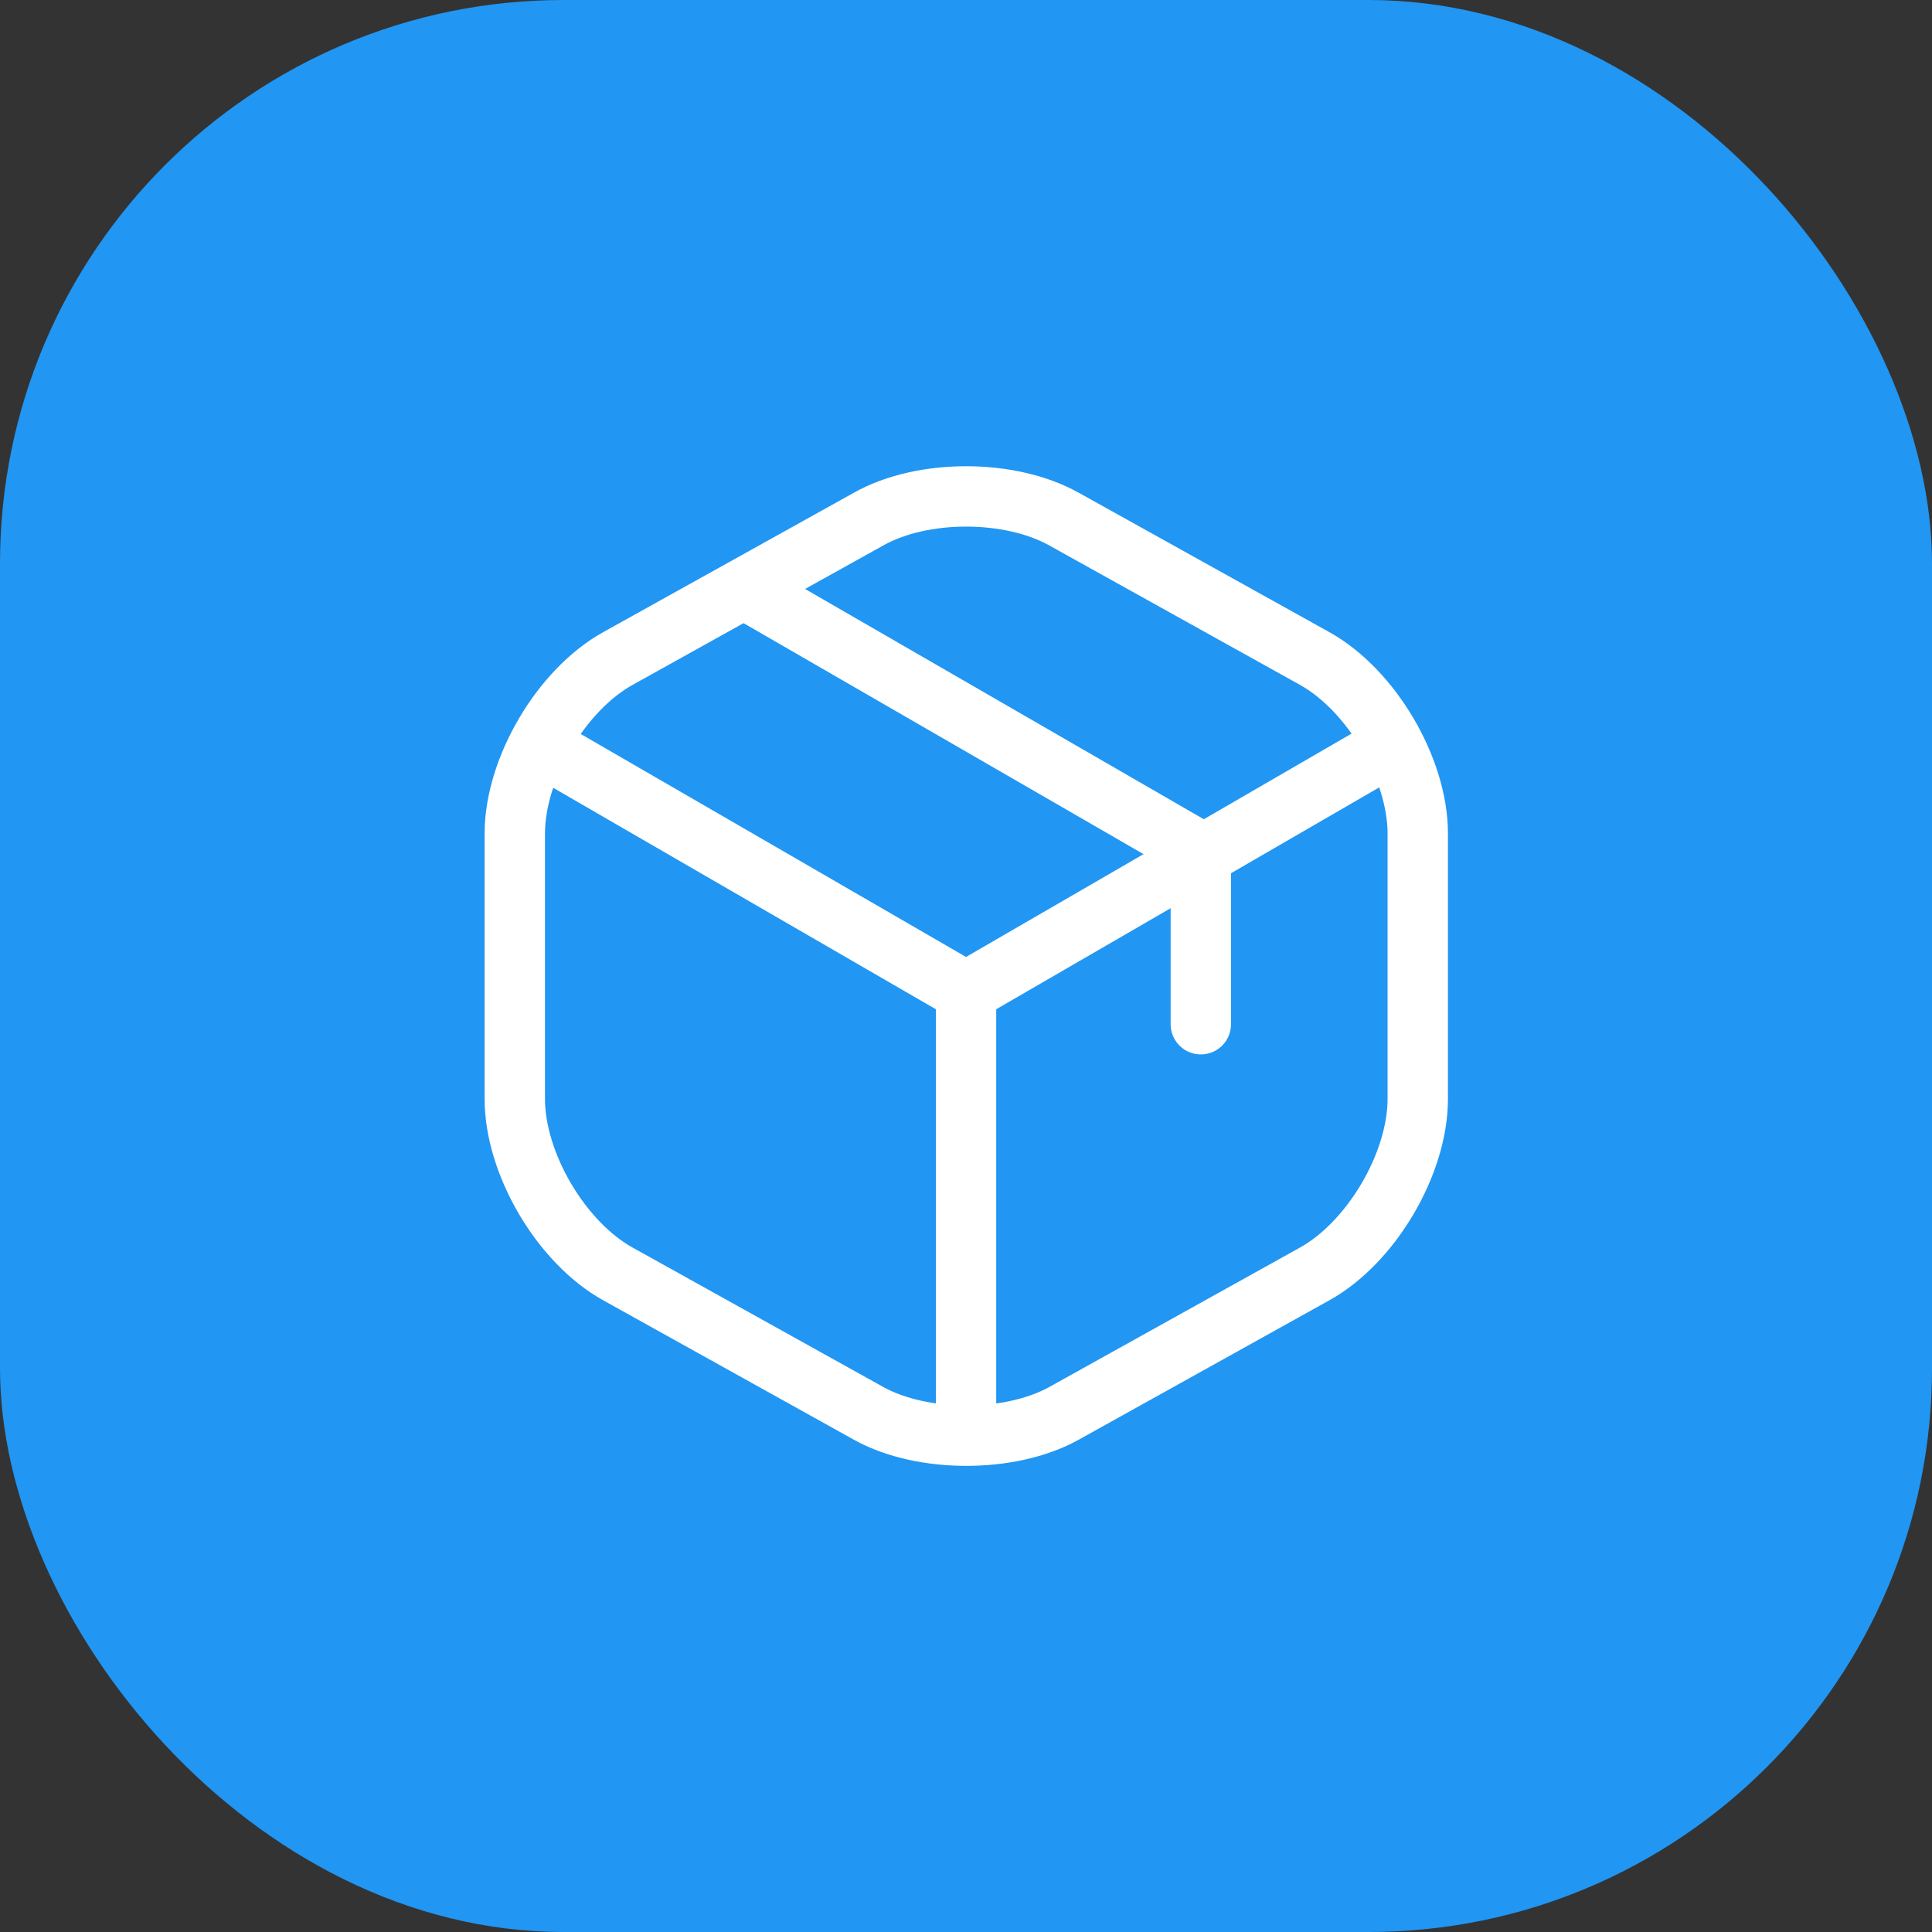
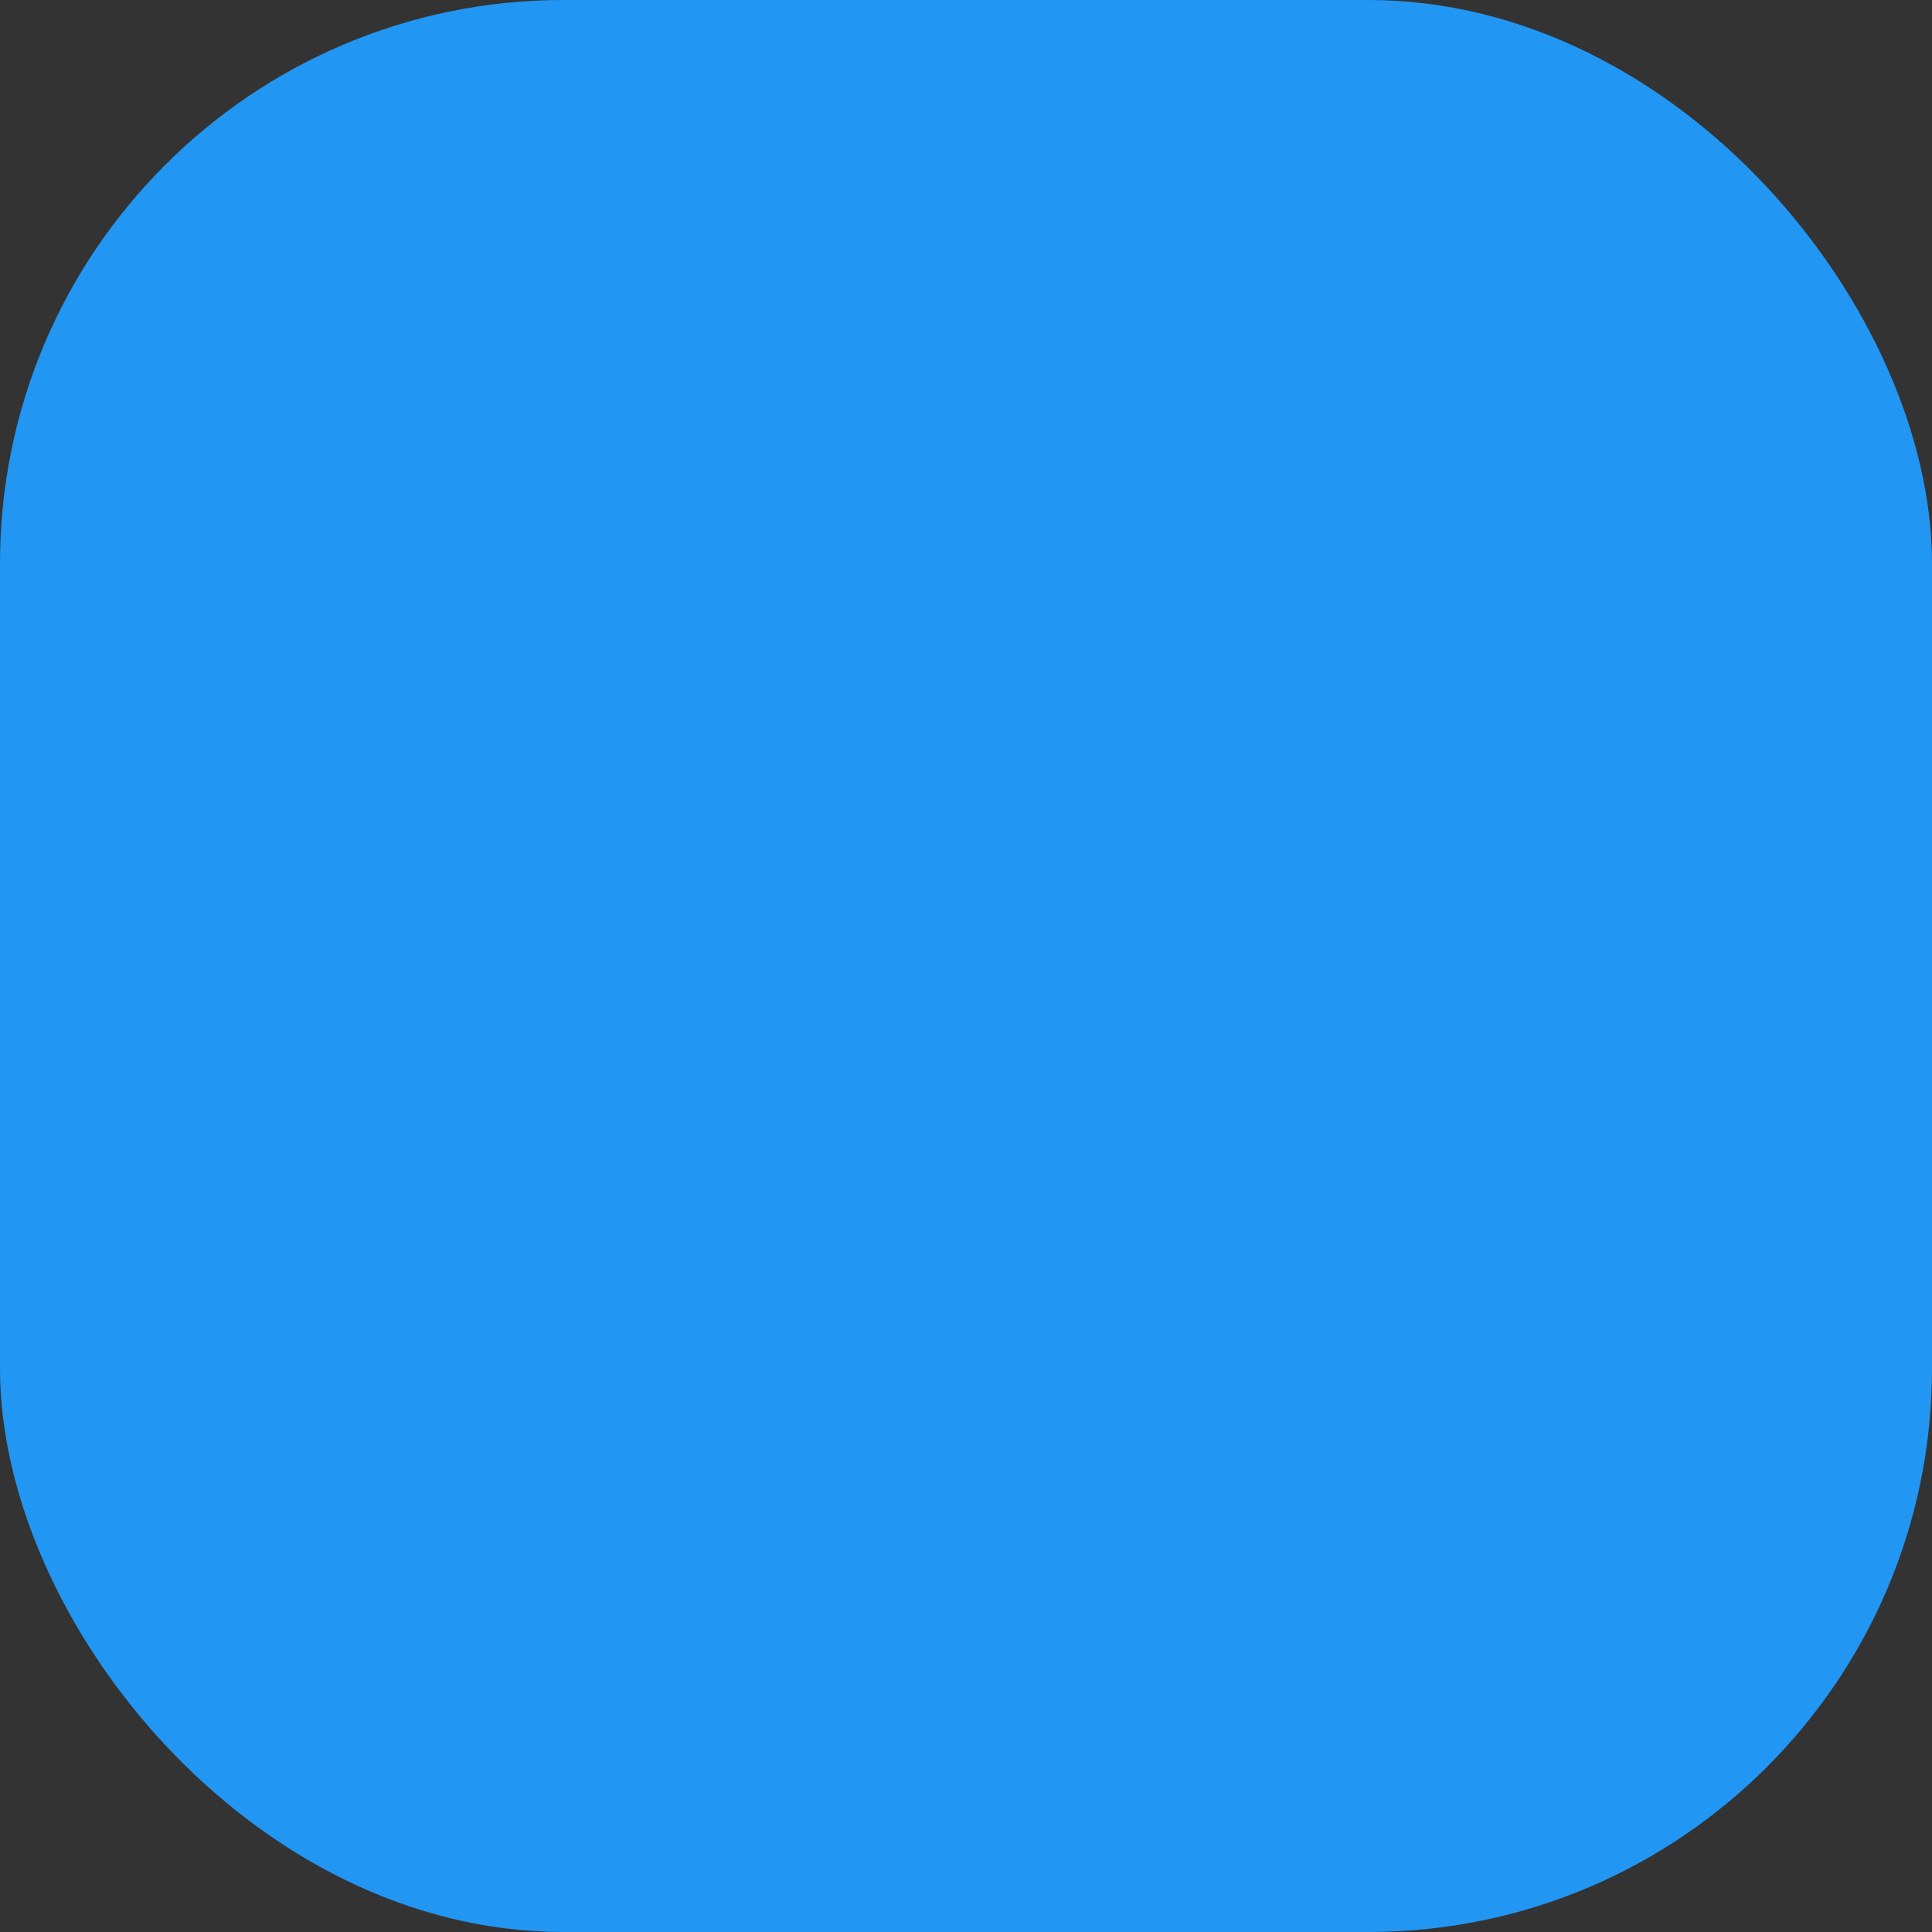
<svg xmlns="http://www.w3.org/2000/svg" width="48" height="48" viewBox="0 0 48 48" fill="none">
  <rect x="0" y="0" width="48" height="48" fill="#333333" stroke="none" />
  <rect width="48" height="48" rx="14" fill="#2196F3" />
-   <path d="M13.699 18.68L24.001 24.642L34.233 18.715" stroke="white" stroke-width="1.5" stroke-linecap="round" stroke-linejoin="round" />
-   <path d="M24.001 35.212V24.63" stroke="white" stroke-width="1.5" stroke-linecap="round" stroke-linejoin="round" />
-   <path d="M21.586 12.893L15.356 16.358C13.944 17.14 12.79 19.1 12.79 20.71V27.302C12.79 28.912 13.944 30.872 15.356 31.653L21.586 35.118C22.916 35.853 25.098 35.853 26.428 35.118L32.658 31.653C34.069 30.872 35.224 28.912 35.224 27.302V20.71C35.224 19.1 34.069 17.14 32.658 16.358L26.428 12.893C25.086 12.147 22.916 12.147 21.586 12.893Z" stroke="white" stroke-width="1.5" stroke-linecap="round" stroke-linejoin="round" />
-   <path d="M29.834 25.447V21.177L18.763 14.783" stroke="white" stroke-width="1.5" stroke-linecap="round" stroke-linejoin="round" />
</svg>